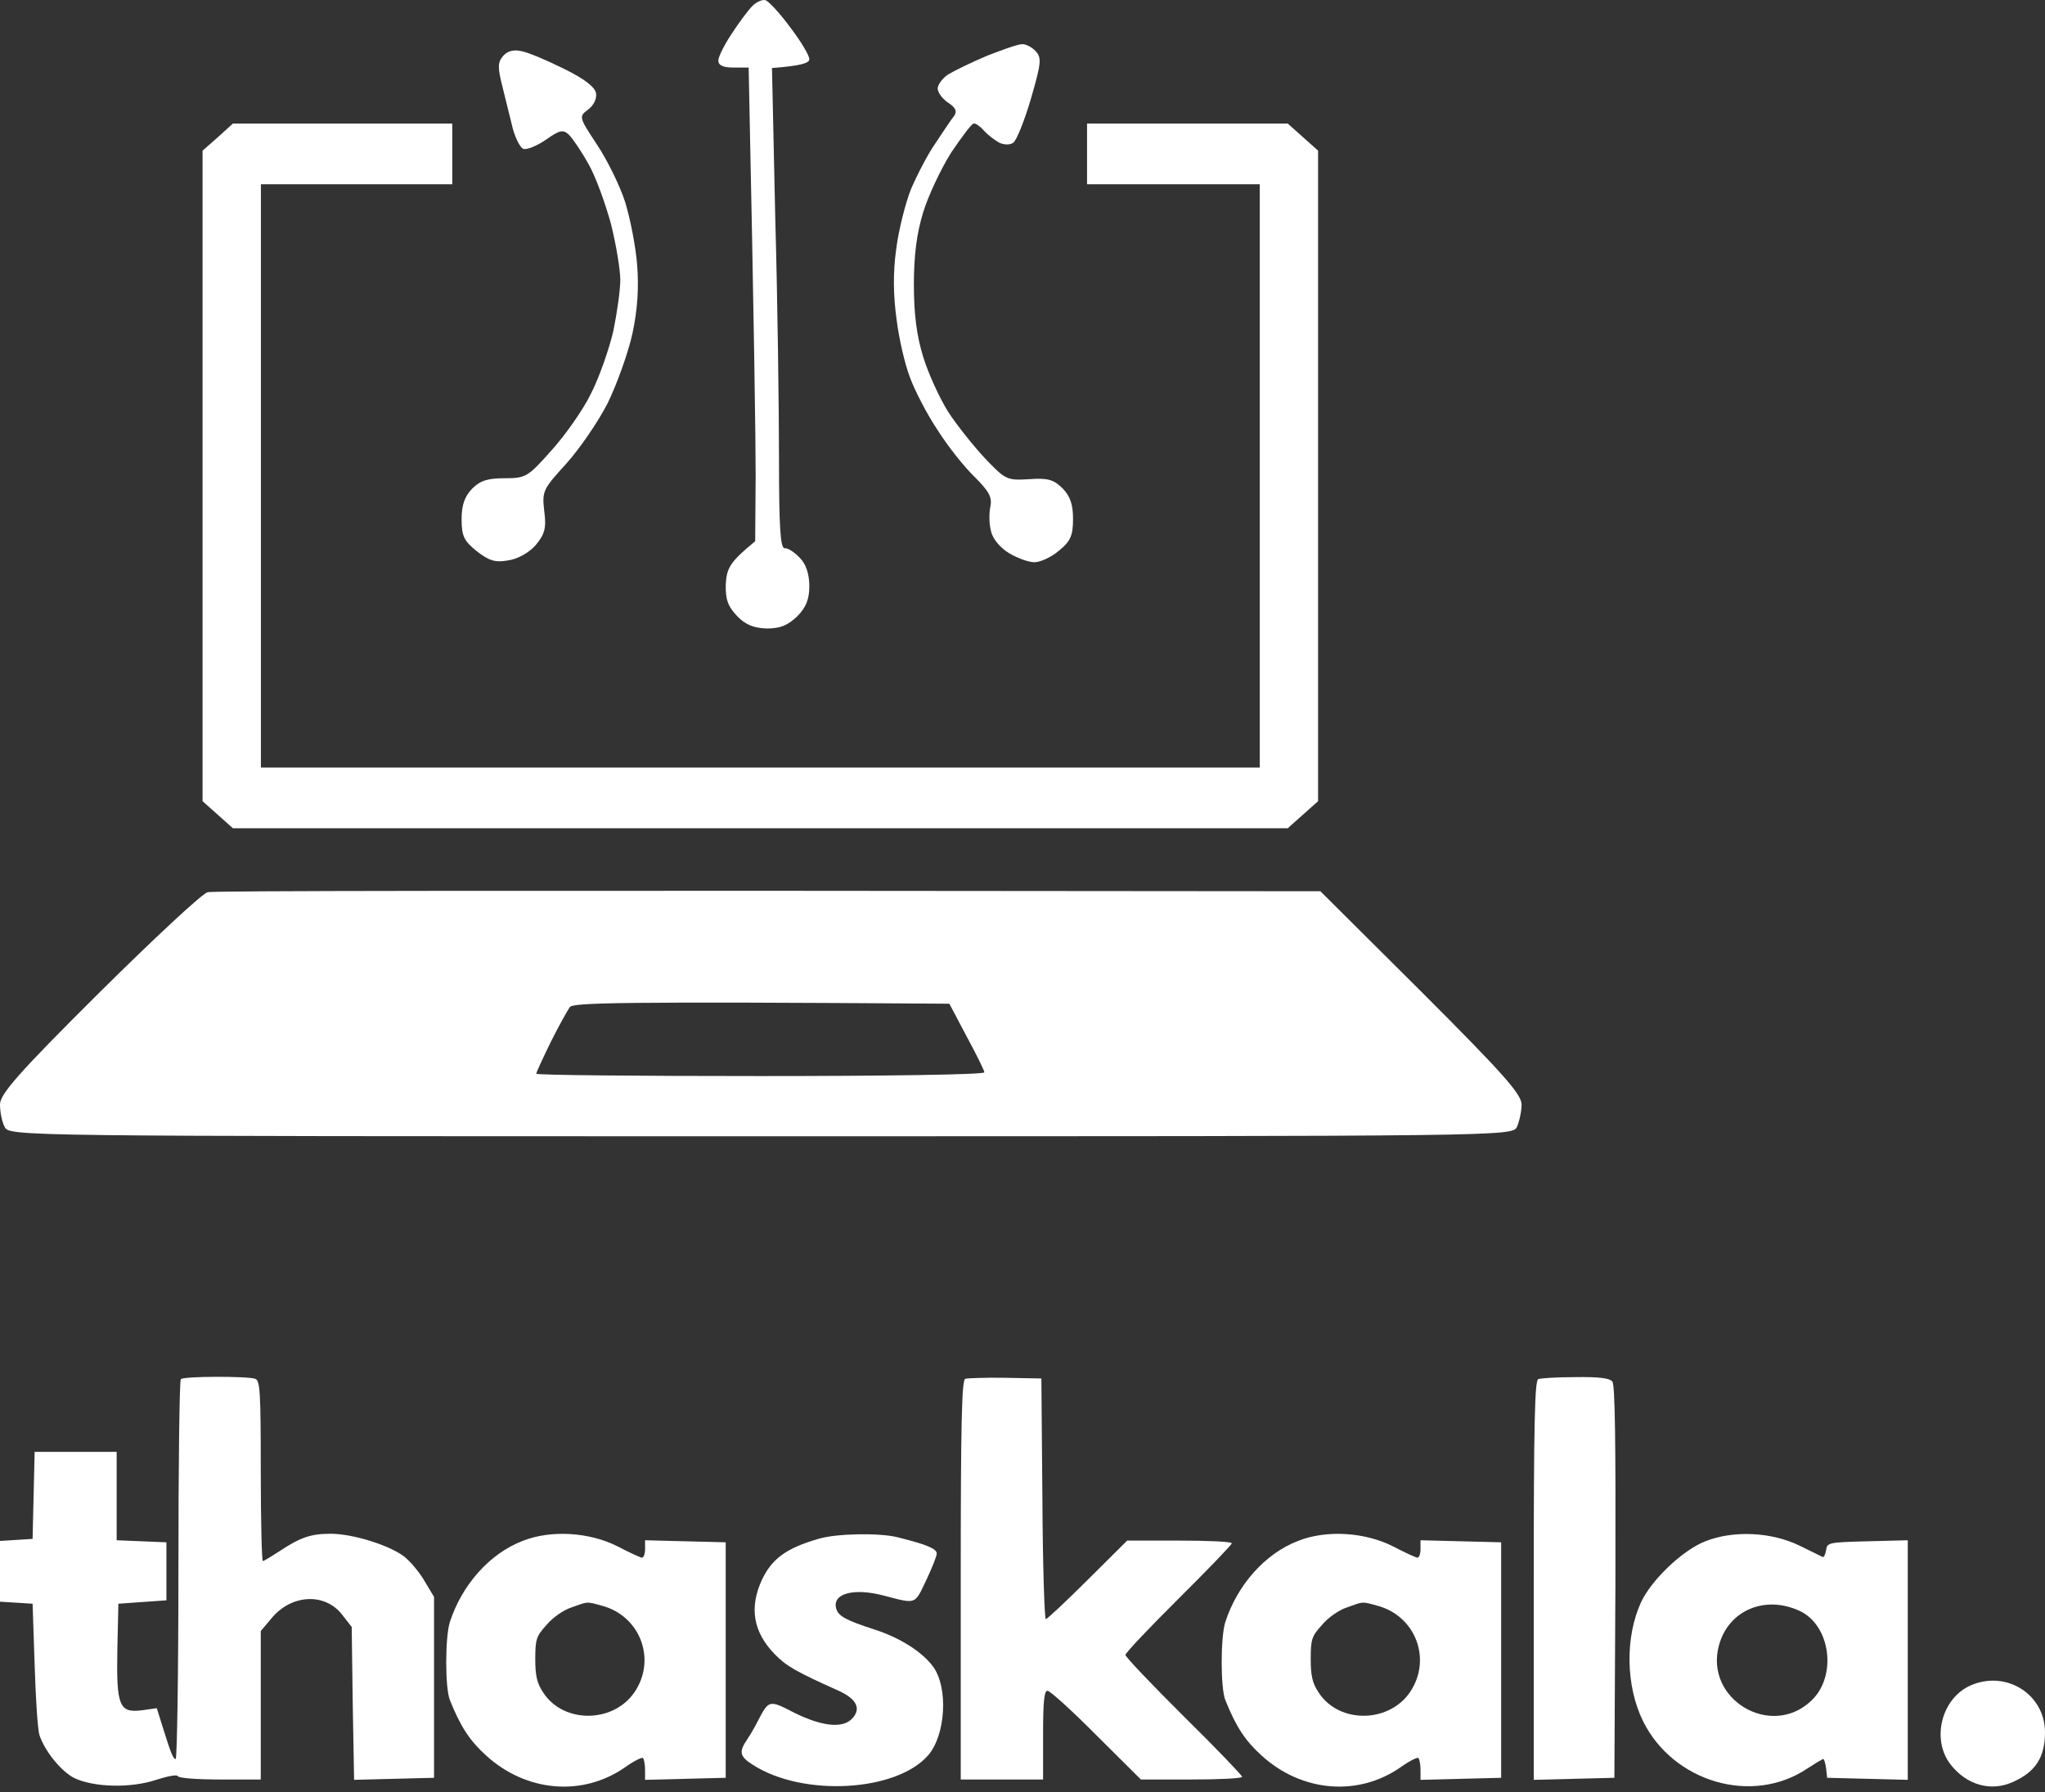
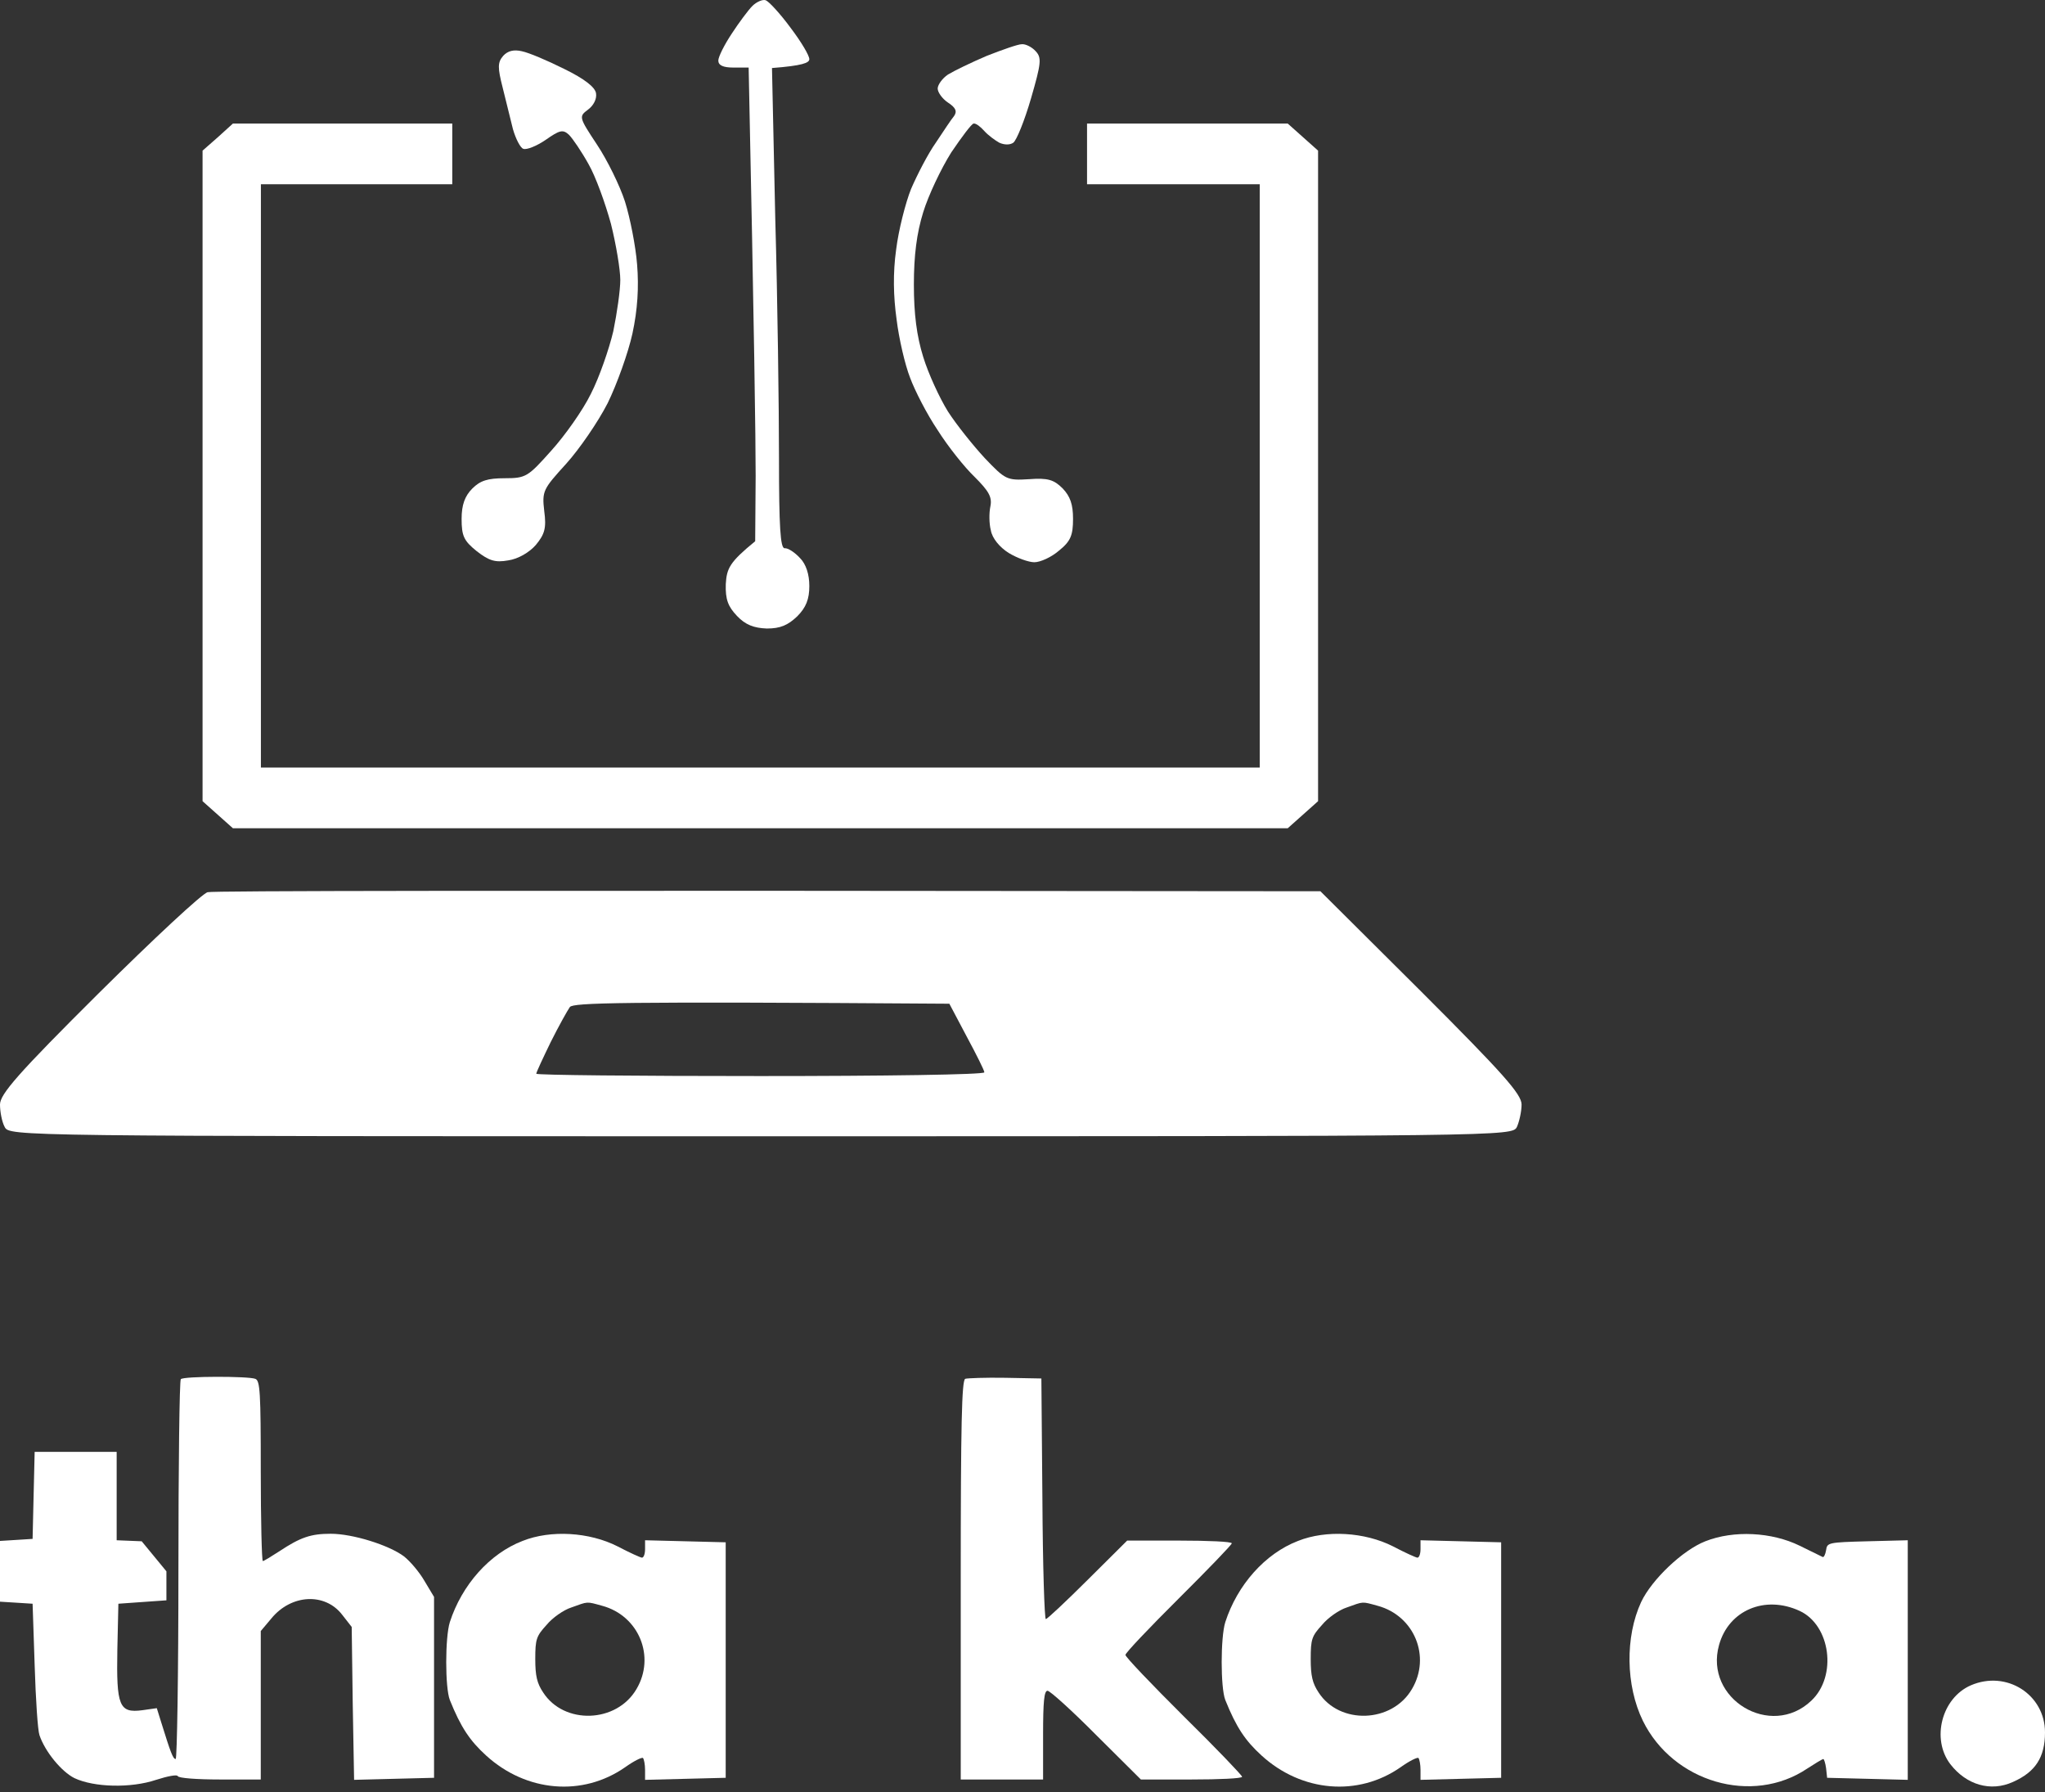
<svg xmlns="http://www.w3.org/2000/svg" width="170" height="149" viewBox="0 0 170 149" fill="none">
  <rect x="0" y="0" width="170" height="149" fill="#333333" stroke="none" />
  <path d="M60.838 2.785C61.42 1.893 62.196 0.845 62.545 0.496C62.895 0.147 63.438 -0.086 63.671 0.03C63.942 0.147 64.873 1.155 65.727 2.319C66.581 3.445 67.279 4.609 67.279 4.919C67.279 5.229 66.697 5.462 64.175 5.656L64.447 18.15C64.641 25.017 64.757 34.019 64.757 38.093C64.757 43.836 64.873 45.581 65.223 45.581C65.494 45.543 66.076 45.931 66.503 46.396C67.007 46.901 67.279 47.754 67.279 48.724C67.279 49.811 67.007 50.509 66.27 51.246C65.494 51.983 64.873 52.255 63.748 52.255C62.662 52.216 61.963 51.945 61.265 51.208C60.528 50.431 60.295 49.849 60.334 48.569C60.411 47.25 60.644 46.745 62.778 44.999L62.817 39.568C62.817 36.58 62.701 27.733 62.235 5.617H60.955C60.101 5.617 59.713 5.423 59.713 5.035C59.713 4.725 60.217 3.716 60.838 2.785Z" fill="white" />
  <path d="M78.803 6.199C79.307 5.889 80.743 5.191 82.023 4.647C83.303 4.143 84.623 3.677 84.933 3.677C85.243 3.639 85.787 3.91 86.097 4.259C86.601 4.803 86.563 5.229 85.709 8.178C85.166 10.041 84.506 11.67 84.235 11.864C83.963 12.058 83.497 12.058 83.071 11.864C82.721 11.67 82.139 11.243 81.829 10.894C81.519 10.545 81.131 10.235 80.937 10.274C80.781 10.274 79.967 11.36 79.074 12.679C78.221 14.037 77.173 16.249 76.746 17.645C76.203 19.392 75.97 21.254 75.97 23.66C75.97 26.104 76.203 27.927 76.746 29.674C77.173 31.07 78.104 33.088 78.803 34.213C79.501 35.3 80.898 37.045 81.868 38.093C83.575 39.878 83.691 39.956 85.554 39.839C87.106 39.723 87.61 39.878 88.347 40.615C88.968 41.275 89.201 41.934 89.201 43.137C89.201 44.495 89.007 44.999 88.037 45.776C87.416 46.319 86.485 46.745 85.981 46.745C85.515 46.745 84.545 46.396 83.847 45.969C83.109 45.504 82.489 44.767 82.372 44.107C82.217 43.525 82.217 42.633 82.333 42.09C82.489 41.313 82.178 40.809 81.014 39.645C80.199 38.869 78.803 37.123 77.949 35.765C77.057 34.446 76.048 32.467 75.66 31.419C75.233 30.333 74.729 28.16 74.535 26.57C74.263 24.63 74.224 22.689 74.496 20.75C74.69 19.159 75.272 16.869 75.737 15.706C76.242 14.541 77.134 12.796 77.794 11.864C78.415 10.933 79.074 9.924 79.307 9.653C79.579 9.265 79.462 8.954 78.803 8.527C78.337 8.217 77.949 7.674 77.949 7.363C77.949 7.053 78.337 6.51 78.803 6.199Z" fill="white" />
  <path d="M41.787 7.286C41.361 5.617 41.361 5.191 41.826 4.647C42.214 4.221 42.719 4.104 43.378 4.259C43.96 4.376 45.512 5.035 46.909 5.734C48.577 6.549 49.47 7.247 49.547 7.751C49.625 8.217 49.353 8.76 48.888 9.109C48.112 9.691 48.112 9.73 49.625 12.02C50.479 13.3 51.526 15.434 51.953 16.753C52.38 18.111 52.845 20.478 52.962 21.991C53.117 23.892 53.001 25.755 52.574 27.733C52.225 29.324 51.293 31.924 50.517 33.515C49.703 35.105 48.151 37.356 47.064 38.559C45.163 40.654 45.047 40.809 45.241 42.477C45.435 43.913 45.279 44.417 44.542 45.31C43.999 45.931 43.068 46.474 42.253 46.59C41.167 46.784 40.662 46.629 39.615 45.814C38.567 44.961 38.373 44.573 38.373 43.137C38.373 41.973 38.645 41.236 39.265 40.615C39.925 39.956 40.546 39.761 41.943 39.761C43.727 39.761 43.883 39.645 45.823 37.472C46.948 36.231 48.461 34.097 49.121 32.739C49.819 31.381 50.634 29.014 50.983 27.54C51.293 26.026 51.565 24.125 51.565 23.271C51.565 22.418 51.216 20.323 50.789 18.616C50.323 16.908 49.509 14.658 48.927 13.649C48.345 12.601 47.607 11.515 47.297 11.205C46.793 10.739 46.521 10.817 45.357 11.632C44.62 12.136 43.766 12.485 43.495 12.369C43.262 12.291 42.874 11.554 42.641 10.739L42.641 10.739C42.447 9.963 42.059 8.411 41.787 7.286Z" fill="white" />
  <path fill-rule="evenodd" clip-rule="evenodd" d="M18.12 11.399L16.839 12.524V66.611L19.361 68.861H107.049L109.571 66.611V12.524L107.049 10.273H90.365V15.317H104.721V63.817H21.689V15.317H37.597V10.273H19.361L18.12 11.399ZM17.266 74.177C16.839 74.255 12.765 78.057 8.226 82.558C1.474 89.27 0 90.977 0 91.831C0 92.413 0.155 93.267 0.388 93.693C0.776 94.469 1.164 94.469 63.244 94.469C125.324 94.469 125.712 94.469 126.1 93.693C126.294 93.267 126.488 92.413 126.488 91.831C126.488 90.977 124.975 89.27 118.146 82.441L109.765 74.099C38.684 74.022 17.693 74.061 17.266 74.177ZM47.375 83.722C47.181 83.993 46.444 85.313 45.784 86.632C45.124 87.99 44.581 89.154 44.581 89.27C44.581 89.387 52.962 89.464 63.205 89.464C73.448 89.464 81.829 89.348 81.829 89.154C81.829 88.999 81.17 87.679 80.355 86.166L78.919 83.45C51.177 83.256 47.685 83.373 47.375 83.722Z" fill="white" />
-   <path d="M15.032 114.665C14.918 114.75 14.832 121.9 14.832 130.555C14.832 139.181 14.718 146.246 14.604 146.246C14.376 146.246 14.176 145.678 13.406 143.21L13.035 142.018L11.837 142.188C9.898 142.444 9.669 141.848 9.755 137.138L9.841 133.335L11.837 133.193L13.834 133.052V130.64V128.228L11.78 128.143L9.698 128.058V124.397V120.708H6.275H2.881L2.795 124.312L2.71 127.944L1.369 128.029L0 128.114V130.64V133.165L1.369 133.25L2.71 133.335L2.881 138.443C2.966 141.252 3.138 143.862 3.28 144.26C3.737 145.622 5.106 147.296 6.19 147.835C7.815 148.601 10.867 148.686 12.978 147.977C13.948 147.665 14.718 147.523 14.775 147.665C14.832 147.835 16.372 147.948 18.284 147.948H21.678V141.763V135.605L22.562 134.555C24.216 132.541 27.012 132.399 28.438 134.243L29.237 135.265L29.322 141.621L29.436 147.977L32.745 147.892L36.082 147.807V140.287V132.768L35.283 131.434C34.856 130.696 34.086 129.788 33.572 129.391C32.317 128.455 29.322 127.518 27.497 127.518C25.842 127.518 24.987 127.802 23.19 128.994C22.534 129.42 21.935 129.788 21.849 129.788C21.763 129.788 21.678 126.412 21.678 122.297C21.678 115.743 21.621 114.778 21.221 114.636C20.622 114.409 15.26 114.409 15.032 114.665Z" fill="white" />
+   <path d="M15.032 114.665C14.918 114.75 14.832 121.9 14.832 130.555C14.832 139.181 14.718 146.246 14.604 146.246C14.376 146.246 14.176 145.678 13.406 143.21L13.035 142.018L11.837 142.188C9.898 142.444 9.669 141.848 9.755 137.138L9.841 133.335L11.837 133.193L13.834 133.052V130.64L11.78 128.143L9.698 128.058V124.397V120.708H6.275H2.881L2.795 124.312L2.71 127.944L1.369 128.029L0 128.114V130.64V133.165L1.369 133.25L2.71 133.335L2.881 138.443C2.966 141.252 3.138 143.862 3.28 144.26C3.737 145.622 5.106 147.296 6.19 147.835C7.815 148.601 10.867 148.686 12.978 147.977C13.948 147.665 14.718 147.523 14.775 147.665C14.832 147.835 16.372 147.948 18.284 147.948H21.678V141.763V135.605L22.562 134.555C24.216 132.541 27.012 132.399 28.438 134.243L29.237 135.265L29.322 141.621L29.436 147.977L32.745 147.892L36.082 147.807V140.287V132.768L35.283 131.434C34.856 130.696 34.086 129.788 33.572 129.391C32.317 128.455 29.322 127.518 27.497 127.518C25.842 127.518 24.987 127.802 23.19 128.994C22.534 129.42 21.935 129.788 21.849 129.788C21.763 129.788 21.678 126.412 21.678 122.297C21.678 115.743 21.621 114.778 21.221 114.636C20.622 114.409 15.26 114.409 15.032 114.665Z" fill="white" />
  <path d="M80.237 114.636C79.951 114.778 79.866 118.382 79.866 131.377V147.948H83.288H86.711V144.259C86.711 141.479 86.797 140.571 87.082 140.571C87.282 140.571 89.107 142.216 91.132 144.259L94.841 147.948H99.034C101.372 147.948 103.255 147.863 103.255 147.721C103.255 147.608 101.087 145.338 98.406 142.699C95.753 140.06 93.557 137.762 93.557 137.591C93.557 137.421 95.554 135.321 97.978 132.91C100.403 130.498 102.399 128.426 102.399 128.313C102.399 128.171 100.431 128.086 98.035 128.086H93.7L90.419 131.349C88.622 133.137 87.054 134.612 86.939 134.612C86.826 134.612 86.683 130.1 86.654 124.596L86.569 114.608L83.574 114.551C81.919 114.523 80.408 114.579 80.237 114.636Z" fill="white" />
-   <path d="M127.871 114.665C127.586 114.778 127.5 118.382 127.5 131.378V147.977L130.866 147.892L134.203 147.807L134.289 131.52C134.317 119.744 134.26 115.119 134.032 114.863C133.804 114.58 132.948 114.466 130.951 114.495C129.44 114.495 128.042 114.58 127.871 114.665Z" fill="white" />
  <path d="M43.441 128.114C40.703 129.164 38.392 131.775 37.394 134.868C36.995 136.145 36.995 140.316 37.394 141.337C38.307 143.607 39.049 144.714 40.418 145.962C43.755 148.998 48.433 149.396 51.97 146.927C52.683 146.416 53.367 146.076 53.453 146.161C53.538 146.274 53.624 146.7 53.624 147.154V147.977L56.99 147.892L60.327 147.807V138.017V128.228L56.99 128.143L53.624 128.058V128.795C53.624 129.193 53.51 129.505 53.367 129.505C53.253 129.505 52.312 129.079 51.342 128.568C49.003 127.377 45.78 127.178 43.441 128.114ZM50.059 133.506C53.111 134.329 54.508 137.734 52.911 140.429C51.257 143.267 46.892 143.409 45.153 140.713C44.639 139.947 44.497 139.323 44.497 137.932C44.497 136.286 44.582 136.031 45.438 135.095C45.923 134.499 46.864 133.846 47.492 133.648C48.918 133.137 48.718 133.137 50.059 133.506Z" fill="white" />
-   <path d="M68.028 127.944C65.376 128.71 64.177 129.59 63.35 131.321C62.266 133.648 62.609 135.691 64.406 137.535C65.376 138.528 66.174 138.982 69.654 140.543C71.194 141.224 71.622 142.046 70.852 142.869C70.082 143.721 68.371 143.55 66.06 142.415C63.921 141.309 63.921 141.309 62.98 143.125C62.78 143.522 62.409 144.175 62.124 144.6C61.411 145.65 61.468 146.019 62.58 146.728C66.773 149.424 74.56 148.97 77.184 145.905C78.61 144.203 78.839 140.344 77.584 138.585C76.699 137.365 74.845 136.173 72.735 135.492C70.281 134.697 69.683 134.357 69.511 133.733C69.169 132.484 70.966 132.002 73.448 132.654C76.186 133.364 76.015 133.449 76.985 131.406C77.469 130.384 77.869 129.391 77.869 129.164C77.869 128.767 77.099 128.427 74.589 127.802C73.105 127.433 69.483 127.49 68.028 127.944Z" fill="white" />
  <path d="M107.904 128.114C105.166 129.164 102.855 131.775 101.857 134.868C101.458 136.145 101.458 140.316 101.857 141.337C102.77 143.607 103.511 144.714 104.881 145.962C108.218 148.998 112.896 149.396 116.433 146.927C117.146 146.416 117.83 146.076 117.916 146.161C118.001 146.274 118.087 146.7 118.087 147.154V147.977L121.453 147.892L124.79 147.807V138.017V128.228L121.453 128.143L118.087 128.058V128.795C118.087 129.193 117.973 129.505 117.83 129.505C117.716 129.505 116.775 129.079 115.805 128.568C113.466 127.377 110.243 127.178 107.904 128.114ZM114.522 133.506C117.574 134.329 118.971 137.734 117.374 140.429C115.72 143.267 111.355 143.409 109.615 140.713C109.102 139.947 108.959 139.323 108.959 137.932C108.959 136.286 109.045 136.031 109.901 135.095C110.386 134.499 111.327 133.846 111.954 133.648C113.381 133.137 113.181 133.137 114.522 133.506Z" fill="white" />
  <path d="M141.762 128.143C139.879 128.881 137.312 131.321 136.428 133.194C135.087 136.088 135.144 140.146 136.571 143.069C139.081 148.176 145.67 150.106 150.233 147.041C150.889 146.615 151.488 146.247 151.574 146.247C151.631 146.247 151.745 146.587 151.802 147.013L151.888 147.807L155.254 147.892L158.591 147.977V138.018V128.058L155.254 128.143C151.973 128.228 151.888 128.257 151.802 128.881C151.745 129.25 151.603 129.505 151.517 129.449C151.403 129.392 150.547 128.966 149.606 128.512C147.295 127.377 144.129 127.207 141.762 128.143ZM149.606 133.932C152.173 135.124 152.743 139.351 150.576 141.394C147.21 144.601 141.648 141.253 142.903 136.769C143.702 133.875 146.725 132.598 149.606 133.932Z" fill="white" />
  <path d="M163.839 140.117C161.414 141.167 160.53 144.572 162.128 146.672C163.468 148.403 165.493 148.999 167.347 148.147C169.201 147.324 170 146.104 170 144.033C170 140.883 166.805 138.84 163.839 140.117Z" fill="white" />
</svg>